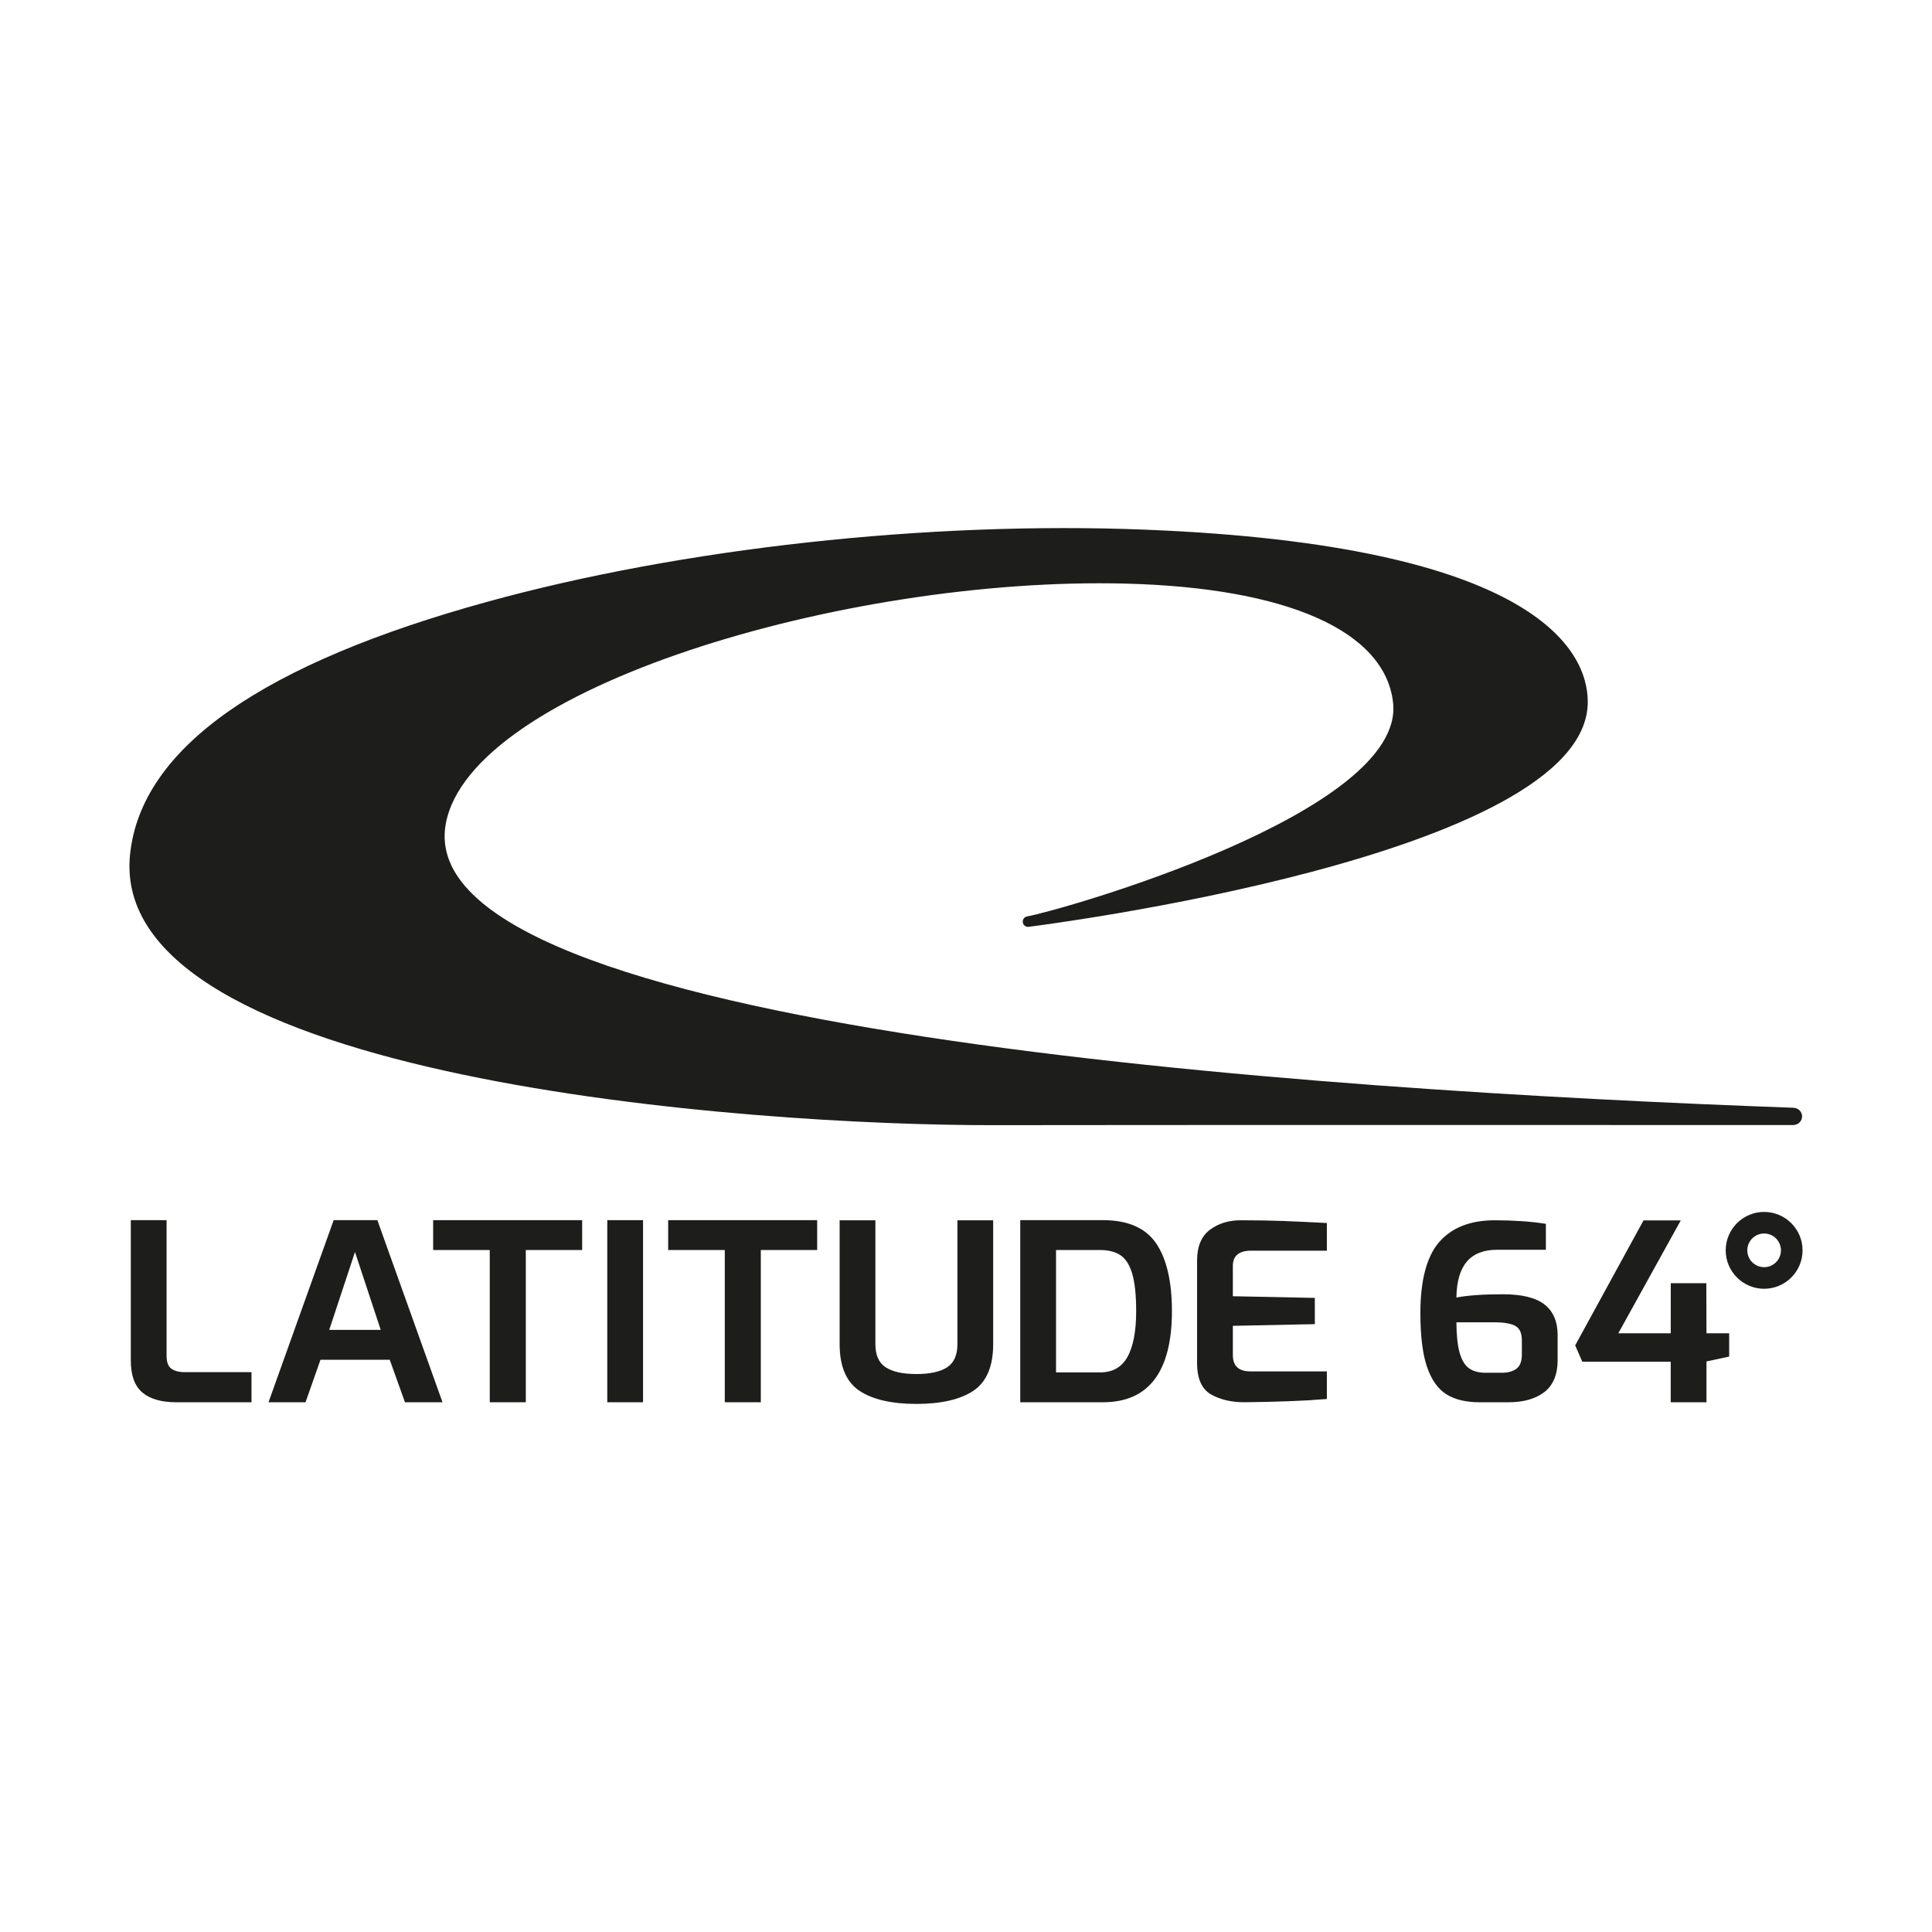
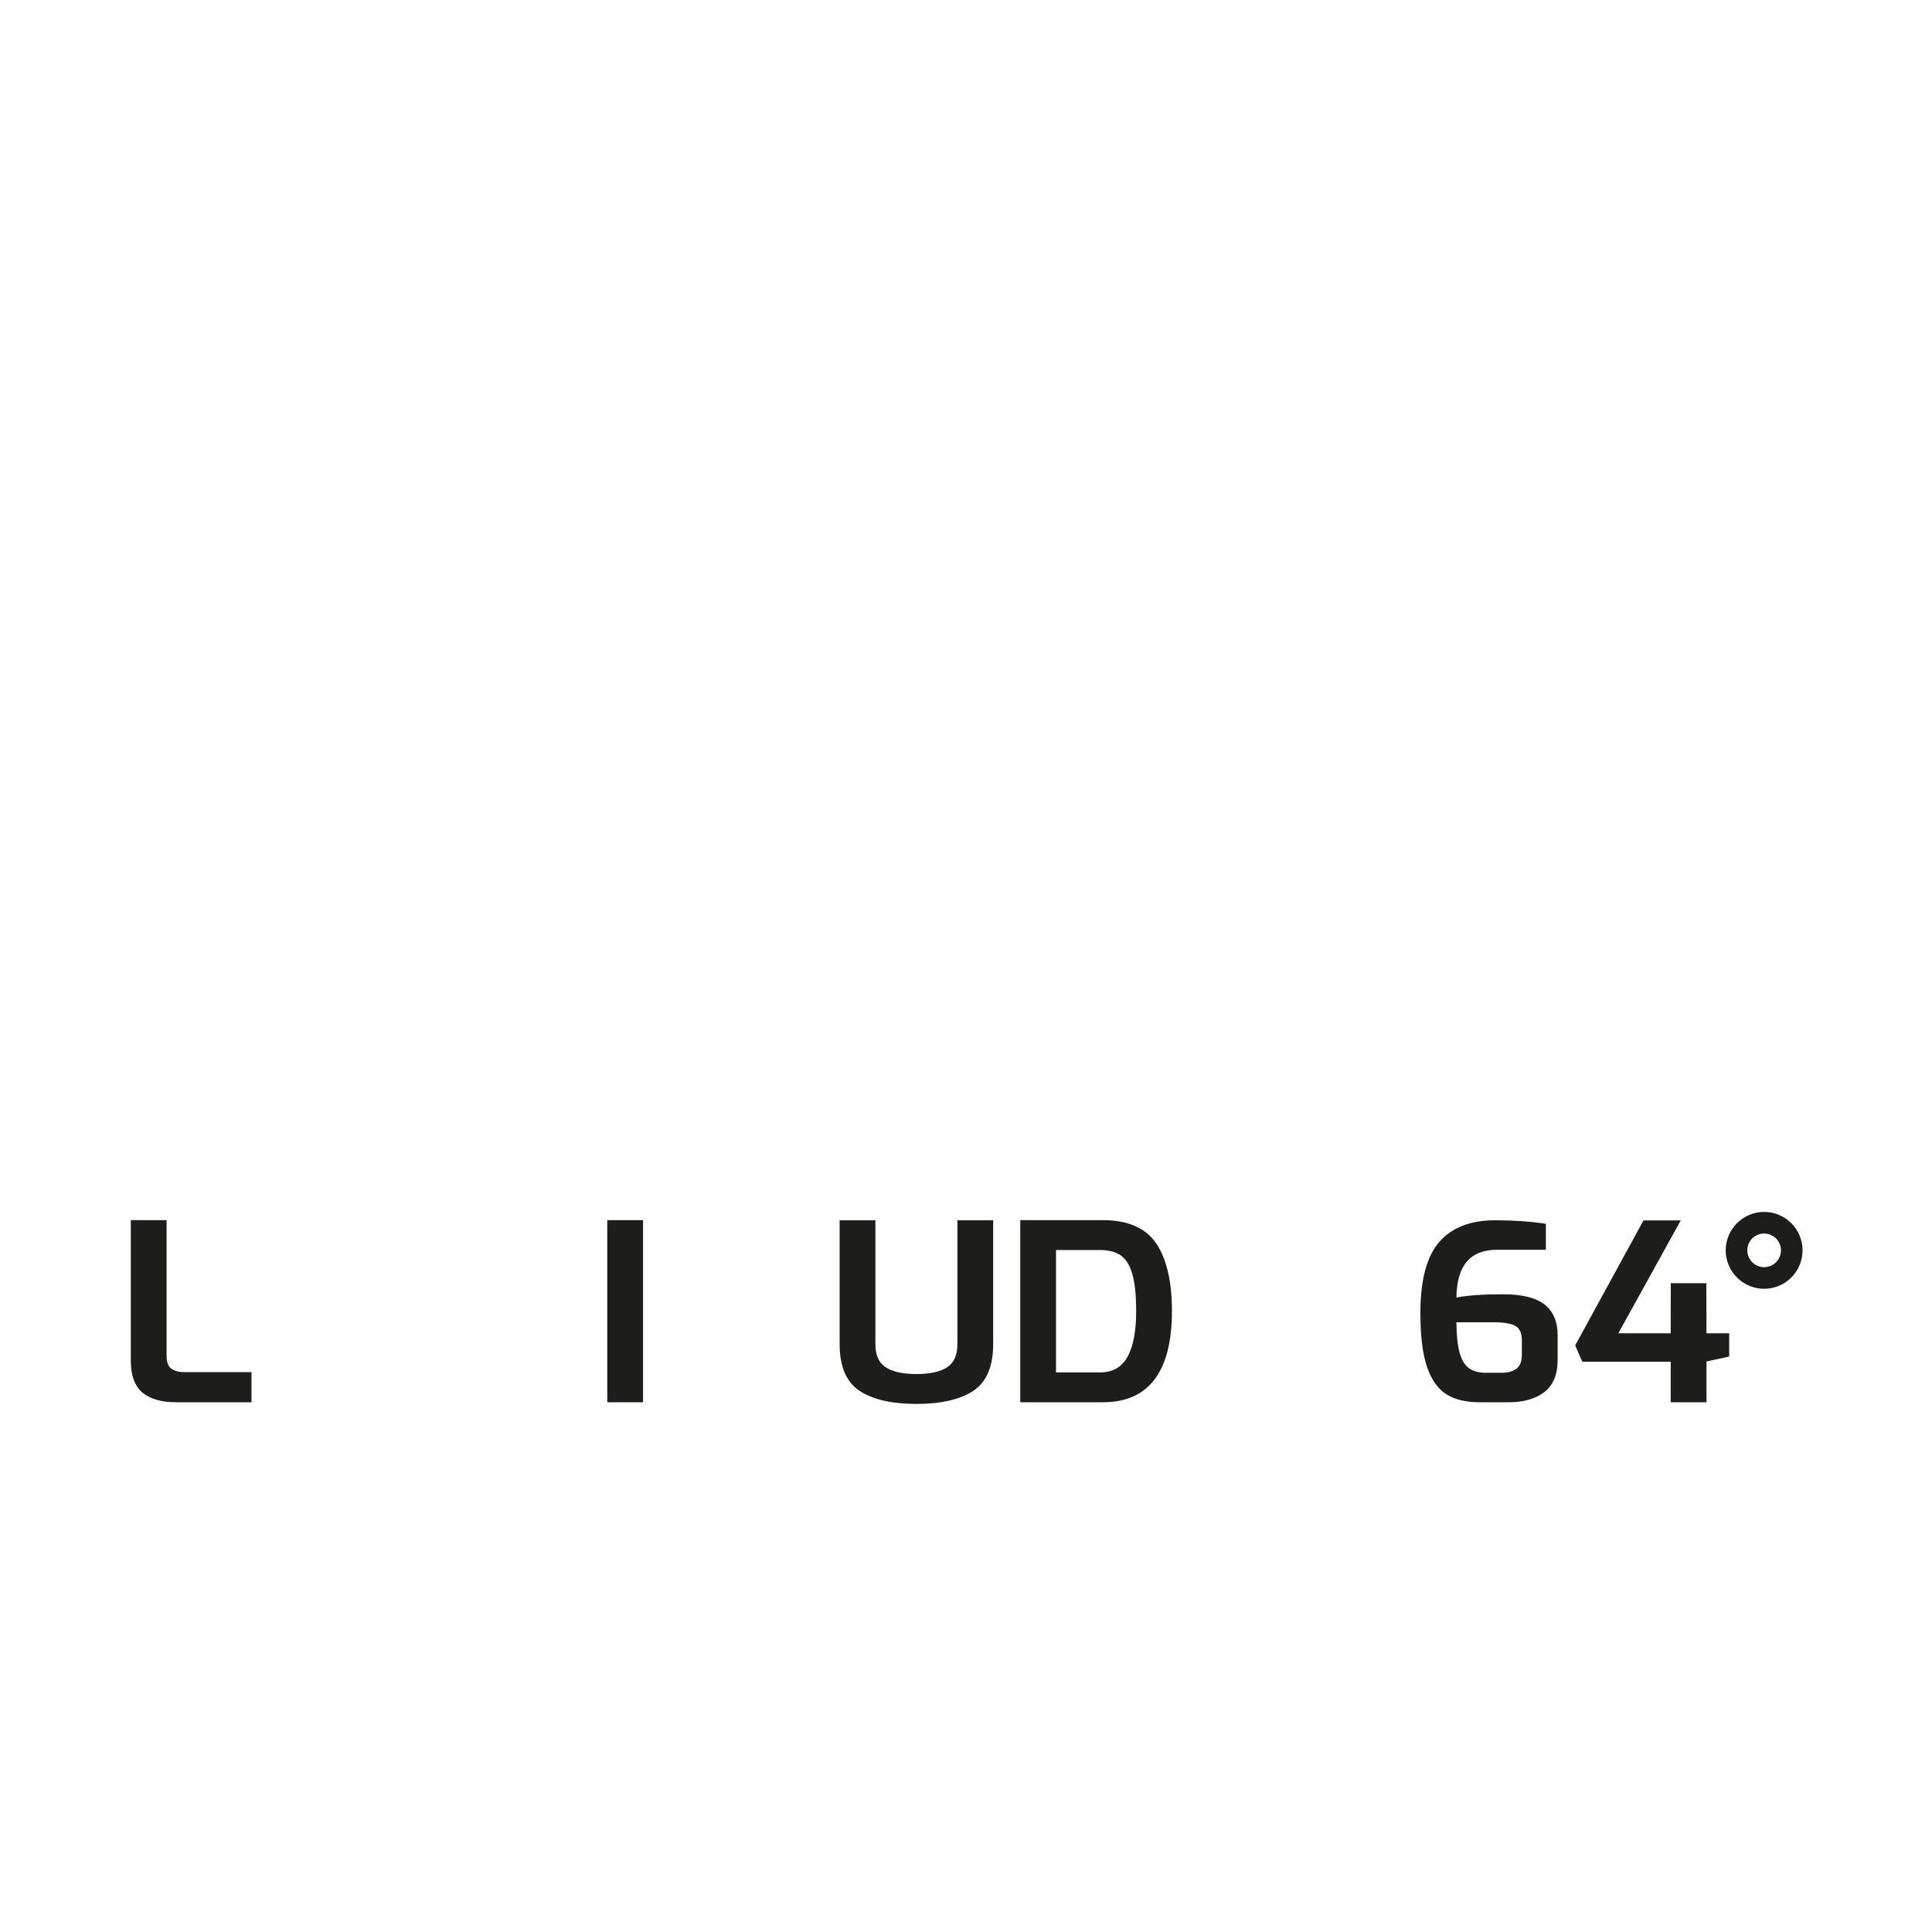
<svg xmlns="http://www.w3.org/2000/svg" version="1.1" id="Vrstva_1" x="0px" y="0px" viewBox="0 0 1500 1500" style="enable-background:new 0 0 1500 1500;" xml:space="preserve">
  <style type="text/css">
	.st0{fill:#1D1D1B;}
</style>
  <g>
    <g>
-       <path class="st0" d="M1399.13,866.79c0-3.57-2.81-6.45-6.34-6.65v-0.07c-372.98-13.39-1075.65-59.91-1046.72-220.3    c19-105.23,309.57-192.28,527.87-186.66c125.81,3.24,201.48,36.95,207.65,92.47c9.54,85.82-260.07,161.79-284.12,165.92    c-2.2,0.37-3.72,2.44-3.37,4.66c0.34,2.2,2.37,3.73,4.58,3.43c0.02,0,0.08-0.02,0.09-0.02h0.02    c5.59-0.75,433.58-54.46,433.95-174.44c0.11-40.42-41.22-121.77-342.96-133.87c-169.76-6.8-360.83,14.53-511.04,55.86    c-173.21,47.66-269.09,112.68-277.76,196.21C82.85,838.04,581.92,874.11,773.31,873.57c82.86-0.22,619.47-0.09,619.47-0.09v-0.07    C1396.3,873.22,1399.11,870.36,1399.13,866.79L1399.13,866.79z" />
-     </g>
+       </g>
    <path class="st0" d="M132.92,1062.55c-2.38-1.78-3.59-5.09-3.59-9.84V947.33h-27.77v109.15c0,11.35,3.03,19.66,9.01,24.71   c5.92,4.99,14.77,7.52,26.33,7.52h58.36v-23.38h-51.93C138.9,1065.33,135.39,1064.4,132.92,1062.55L132.92,1062.55z" />
-     <path class="st0" d="M295.61,1032.54h-40l20-60.49L295.61,1032.54L295.61,1032.54z M292.99,947.33h-33.94l-50.58,141.37h28.74   l11.61-32.99h53.77l11.82,32.99h29.15l-50.31-140.62L292.99,947.33L292.99,947.33z" />
-     <polygon class="st0" points="336.3,970.51 380.25,970.51 380.25,1088.71 408.23,1088.71 408.23,970.51 451.99,970.51    451.99,947.33 336.3,947.33 336.3,970.51  " />
    <polygon class="st0" points="471.49,1088.71 499.26,1088.71 499.26,947.33 471.49,947.33 471.49,1088.71  " />
-     <polygon class="st0" points="518.76,970.51 562.73,970.51 562.73,1088.71 590.7,1088.71 590.7,970.51 634.46,970.51 634.46,947.33    518.76,947.33 518.76,970.51  " />
    <path class="st0" d="M743.34,1043.61c0,8.36-2.63,14.36-7.8,17.82c-5.32,3.57-13.4,5.37-24.05,5.37c-10.65,0-18.74-1.81-24.05-5.37   c-5.17-3.45-7.79-9.45-7.79-17.82v-96.19h-27.76v96.19c0,17.29,5.23,29.5,15.54,36.3c10.16,6.69,24.99,10.09,44.06,10.09   c19.08,0,33.91-3.4,44.06-10.09c10.32-6.8,15.55-19,15.55-36.3v-96.19h-27.76V1043.61L743.34,1043.61z" />
    <path class="st0" d="M882.12,1018.02c0,15.69-2.32,27.71-6.9,35.73c-4.53,7.92-11.47,11.78-21.19,11.78h-34.13v-95.02h34.13   c6.63,0,12.03,1.39,16.04,4.14c3.98,2.72,7,7.53,9,14.28C881.09,995.85,882.12,1005.63,882.12,1018.02L882.12,1018.02z    M856.5,947.33h-64.38v141.37h64.38c17.72,0,31.21-6.05,40.09-17.98c8.82-11.82,13.3-29.56,13.3-52.71   c0-22.85-4.08-40.51-12.12-52.46C889.63,953.46,875.75,947.33,856.5,947.33L856.5,947.33z" />
-     <path class="st0" d="M996.74,947.98c-9.23-0.37-20.54-0.56-33.64-0.56c-9.2,0-17.16,2.47-23.68,7.34   c-6.64,4.94-10.01,12.98-10.01,23.91v79.71c0,12.11,3.72,20.32,11.05,24.38c7.1,3.94,15.7,5.94,25.56,5.94   c25.14-0.26,45.77-1.06,63.11-2.44l1.04-0.08v-21.43h-59.2c-9.28,0-13.79-4.16-13.79-12.72v-22.66l63.65-1.31v-20.37l-63.65-1.3   v-23.4c0-4.04,1.15-6.97,3.52-8.96c2.42-2,5.94-3.01,10.49-3.01h58.98v-21.47l-1.07-0.06   C1016.92,948.85,1006.13,948.36,996.74,947.98L996.74,947.98z" />
    <path class="st0" d="M1181.57,1040.74v10.96c0,5.07-1.36,8.71-4.04,10.84c-2.76,2.18-6.74,3.28-11.84,3.28h-12.23   c-5.28,0-9.6-1.15-12.83-3.42c-3.21-2.24-5.69-6.29-7.34-12.01c-1.62-5.69-2.48-13.68-2.55-23.76h29.35   c7.78,0,13.41,1.01,16.74,3.01C1179.98,1031.51,1181.57,1035.25,1181.57,1040.74L1181.57,1040.74z M1199.05,1012.72   c-6.75-5.22-17.55-7.86-32.11-7.86c-15.2,0-27.38,0.85-36.19,2.54c0.37-24.95,10.73-37.09,31.63-37.09h37.83v-20.13l-0.96-0.14   c-11.35-1.74-24.38-2.62-38.73-2.62c-18.93,0-33.45,5.7-43.16,16.94c-9.68,11.18-14.58,29.69-14.58,55.01   c0,17.79,1.73,31.86,5.13,41.81c3.44,10.11,8.56,17.33,15.2,21.43c6.56,4.05,15.1,6.1,25.37,6.1h22.82   c11.55,0,20.84-2.64,27.65-7.84c6.9-5.29,10.39-13.67,10.39-24.88v-19.51C1209.33,1026,1205.87,1018.01,1199.05,1012.72   L1199.05,1012.72z" />
    <polygon class="st0" points="1324.79,996.29 1297.19,996.29 1297.14,1035.17 1256.44,1035.17 1304.95,947.51 1276.03,947.51    1222.98,1044.54 1228.48,1057.23 1297.14,1057.23 1297.14,1088.71 1324.9,1088.71 1324.9,1057.02 1342.52,1053.24 1342.52,1035.17    1324.9,1035.17 1324.79,996.29  " />
    <path class="st0" d="M1382.73,970.76c0,7.21-5.86,13.07-13.07,13.07c-7.2,0-13.06-5.86-13.06-13.07c0-7.21,5.86-13.07,13.06-13.07   C1376.87,957.69,1382.73,963.55,1382.73,970.76L1382.73,970.76z M1399.5,970.76c0-16.45-13.38-29.83-29.84-29.83   c-16.44,0-29.83,13.39-29.83,29.83c0,16.45,13.38,29.84,29.83,29.84C1386.12,1000.59,1399.5,987.21,1399.5,970.76L1399.5,970.76z" />
  </g>
</svg>